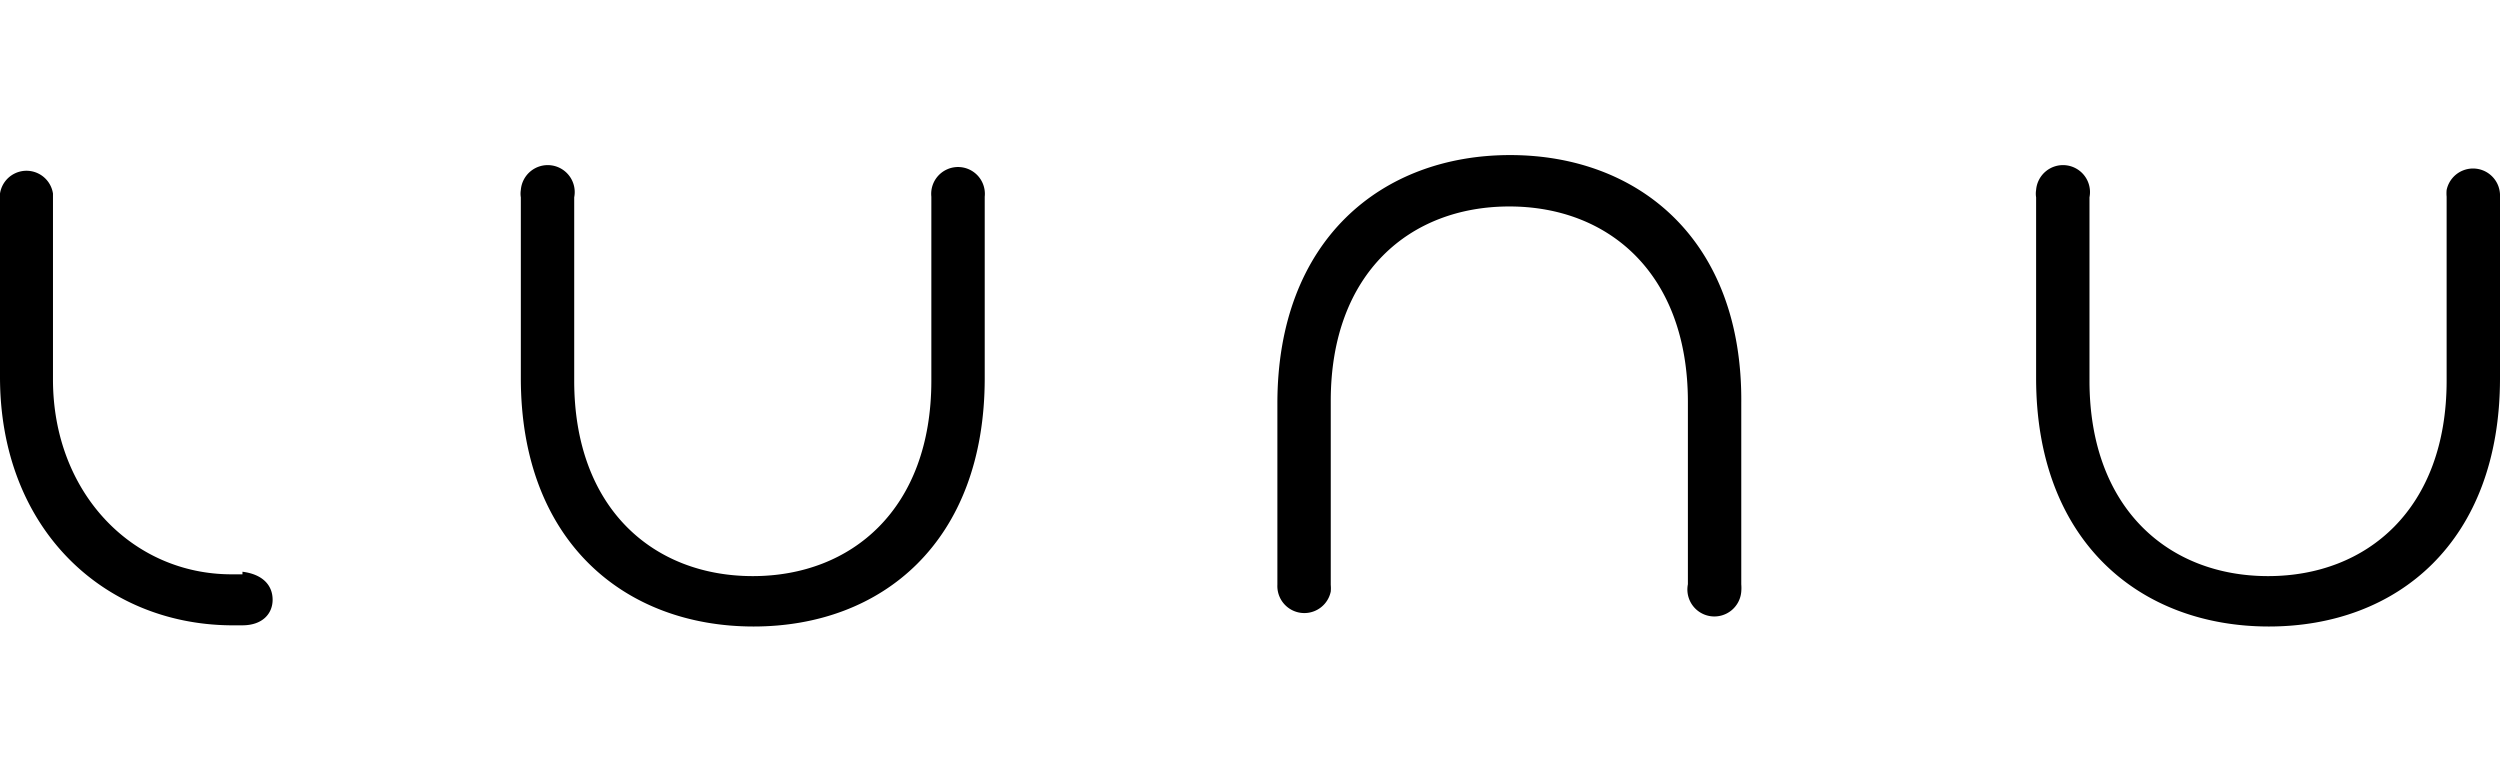
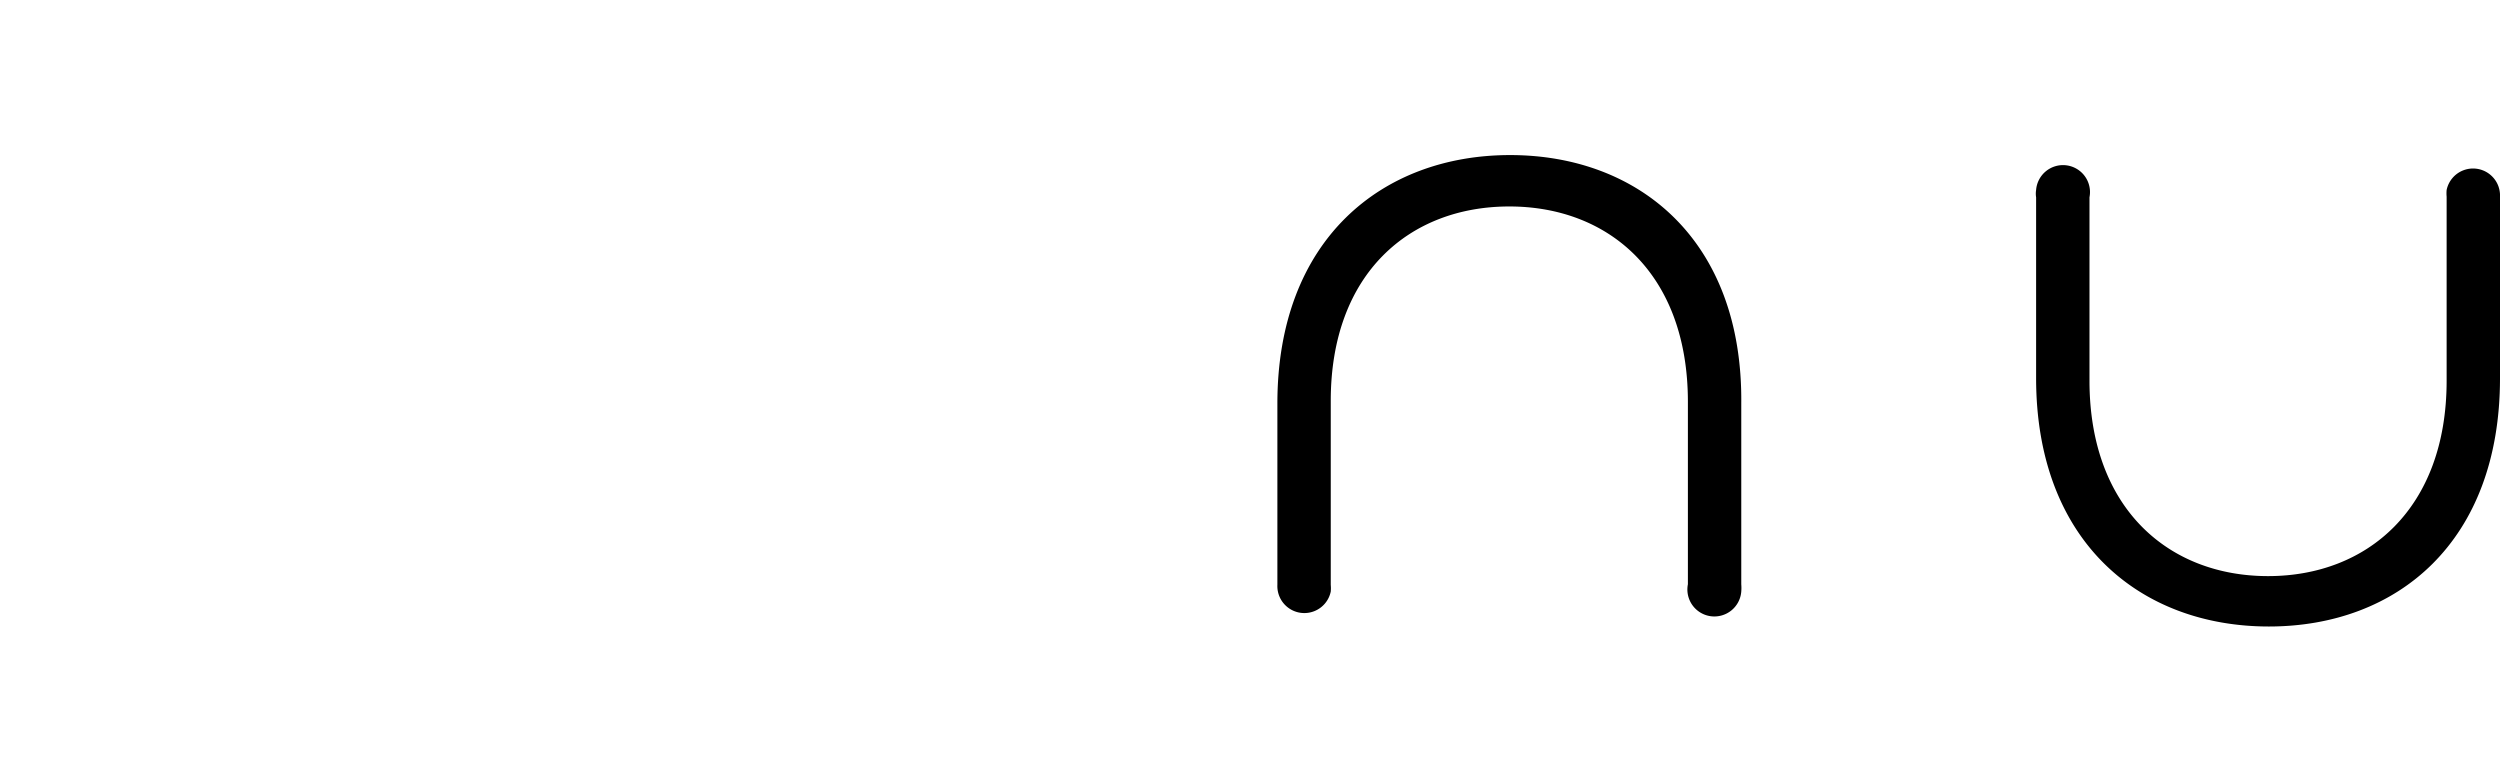
<svg xmlns="http://www.w3.org/2000/svg" viewBox="0 0 126 23.76" style="width: 76px;">
  <g id="Layer_1-2" data-name="Layer 1-2">
-     <path id="letter_22" class="cls-1" d="     M49.63,2.1     h0     a1.35,1.35,0,1,0-2.69-.29,1.41,1.41,0,0,0,0,.29     h0     v9.27     c0,6.45-4,9.85-9,9.85     s-9-3.4-9-9.85     V2.13     a1.36,1.36,0,1,0-2.69-.37,1.15,1.15,0,0,0,0,.37     v9.11     c0,8.26,5.26,12.52,11.73,12.52     S49.63,19.5,49.63,11.24     Z" style="fill: black;" />
-     <path id="letter_1" class="cls-1" d="M12.22,21.13h-.55c-5,0-9-4.11-9-9.82V1.94A1.35,1.35,0,0,0,0,1.94v9.24C0,18.8,5.18,23.62,11.58,23.7h.64c1,0,1.52-.58,1.52-1.29S13.26,21.13,12.22,21" style="fill: black;" />
    <path id="letter_3" class="cls-1" d="M64.38,21.66h0a1.36,1.36,0,0,0,2.69.34,1.93,1.93,0,0,0,0-.34h0V12.39c0-6.45,4-9.8,9-9.8s9,3.37,9,9.85v9.19a1.36,1.36,0,1,0,2.69.37,2.29,2.29,0,0,0,0-.37V12.52C87.84,4.26,82.57,0,76.11,0S64.38,4.26,64.38,12.52Z" style="fill: black;" />
-     <path id="letter_4" class="cls-1" d="M126,2.1h0a1.36,1.36,0,0,0-2.69-.34,1.93,1.93,0,0,0,0,.34h0v9.27c0,6.45-4,9.85-9,9.85s-9-3.4-9-9.85V2.13a1.36,1.36,0,1,0-2.69-.37,1.15,1.15,0,0,0,0,.37v9.11c0,8.26,5.26,12.52,11.73,12.52S126,19.5,126,11.24V2.1Z" style="fill: black;" />
+     <path id="letter_4" class="cls-1" d="M126,2.1h0a1.36,1.36,0,0,0-2.69-.34,1.93,1.93,0,0,0,0,.34h0v9.27c0,6.45-4,9.85-9,9.85s-9-3.4-9-9.85V2.13a1.36,1.36,0,1,0-2.69-.37,1.15,1.15,0,0,0,0,.37v9.11c0,8.26,5.26,12.52,11.73,12.52S126,19.5,126,11.24V2.1" style="fill: black;" />
  </g>
</svg>